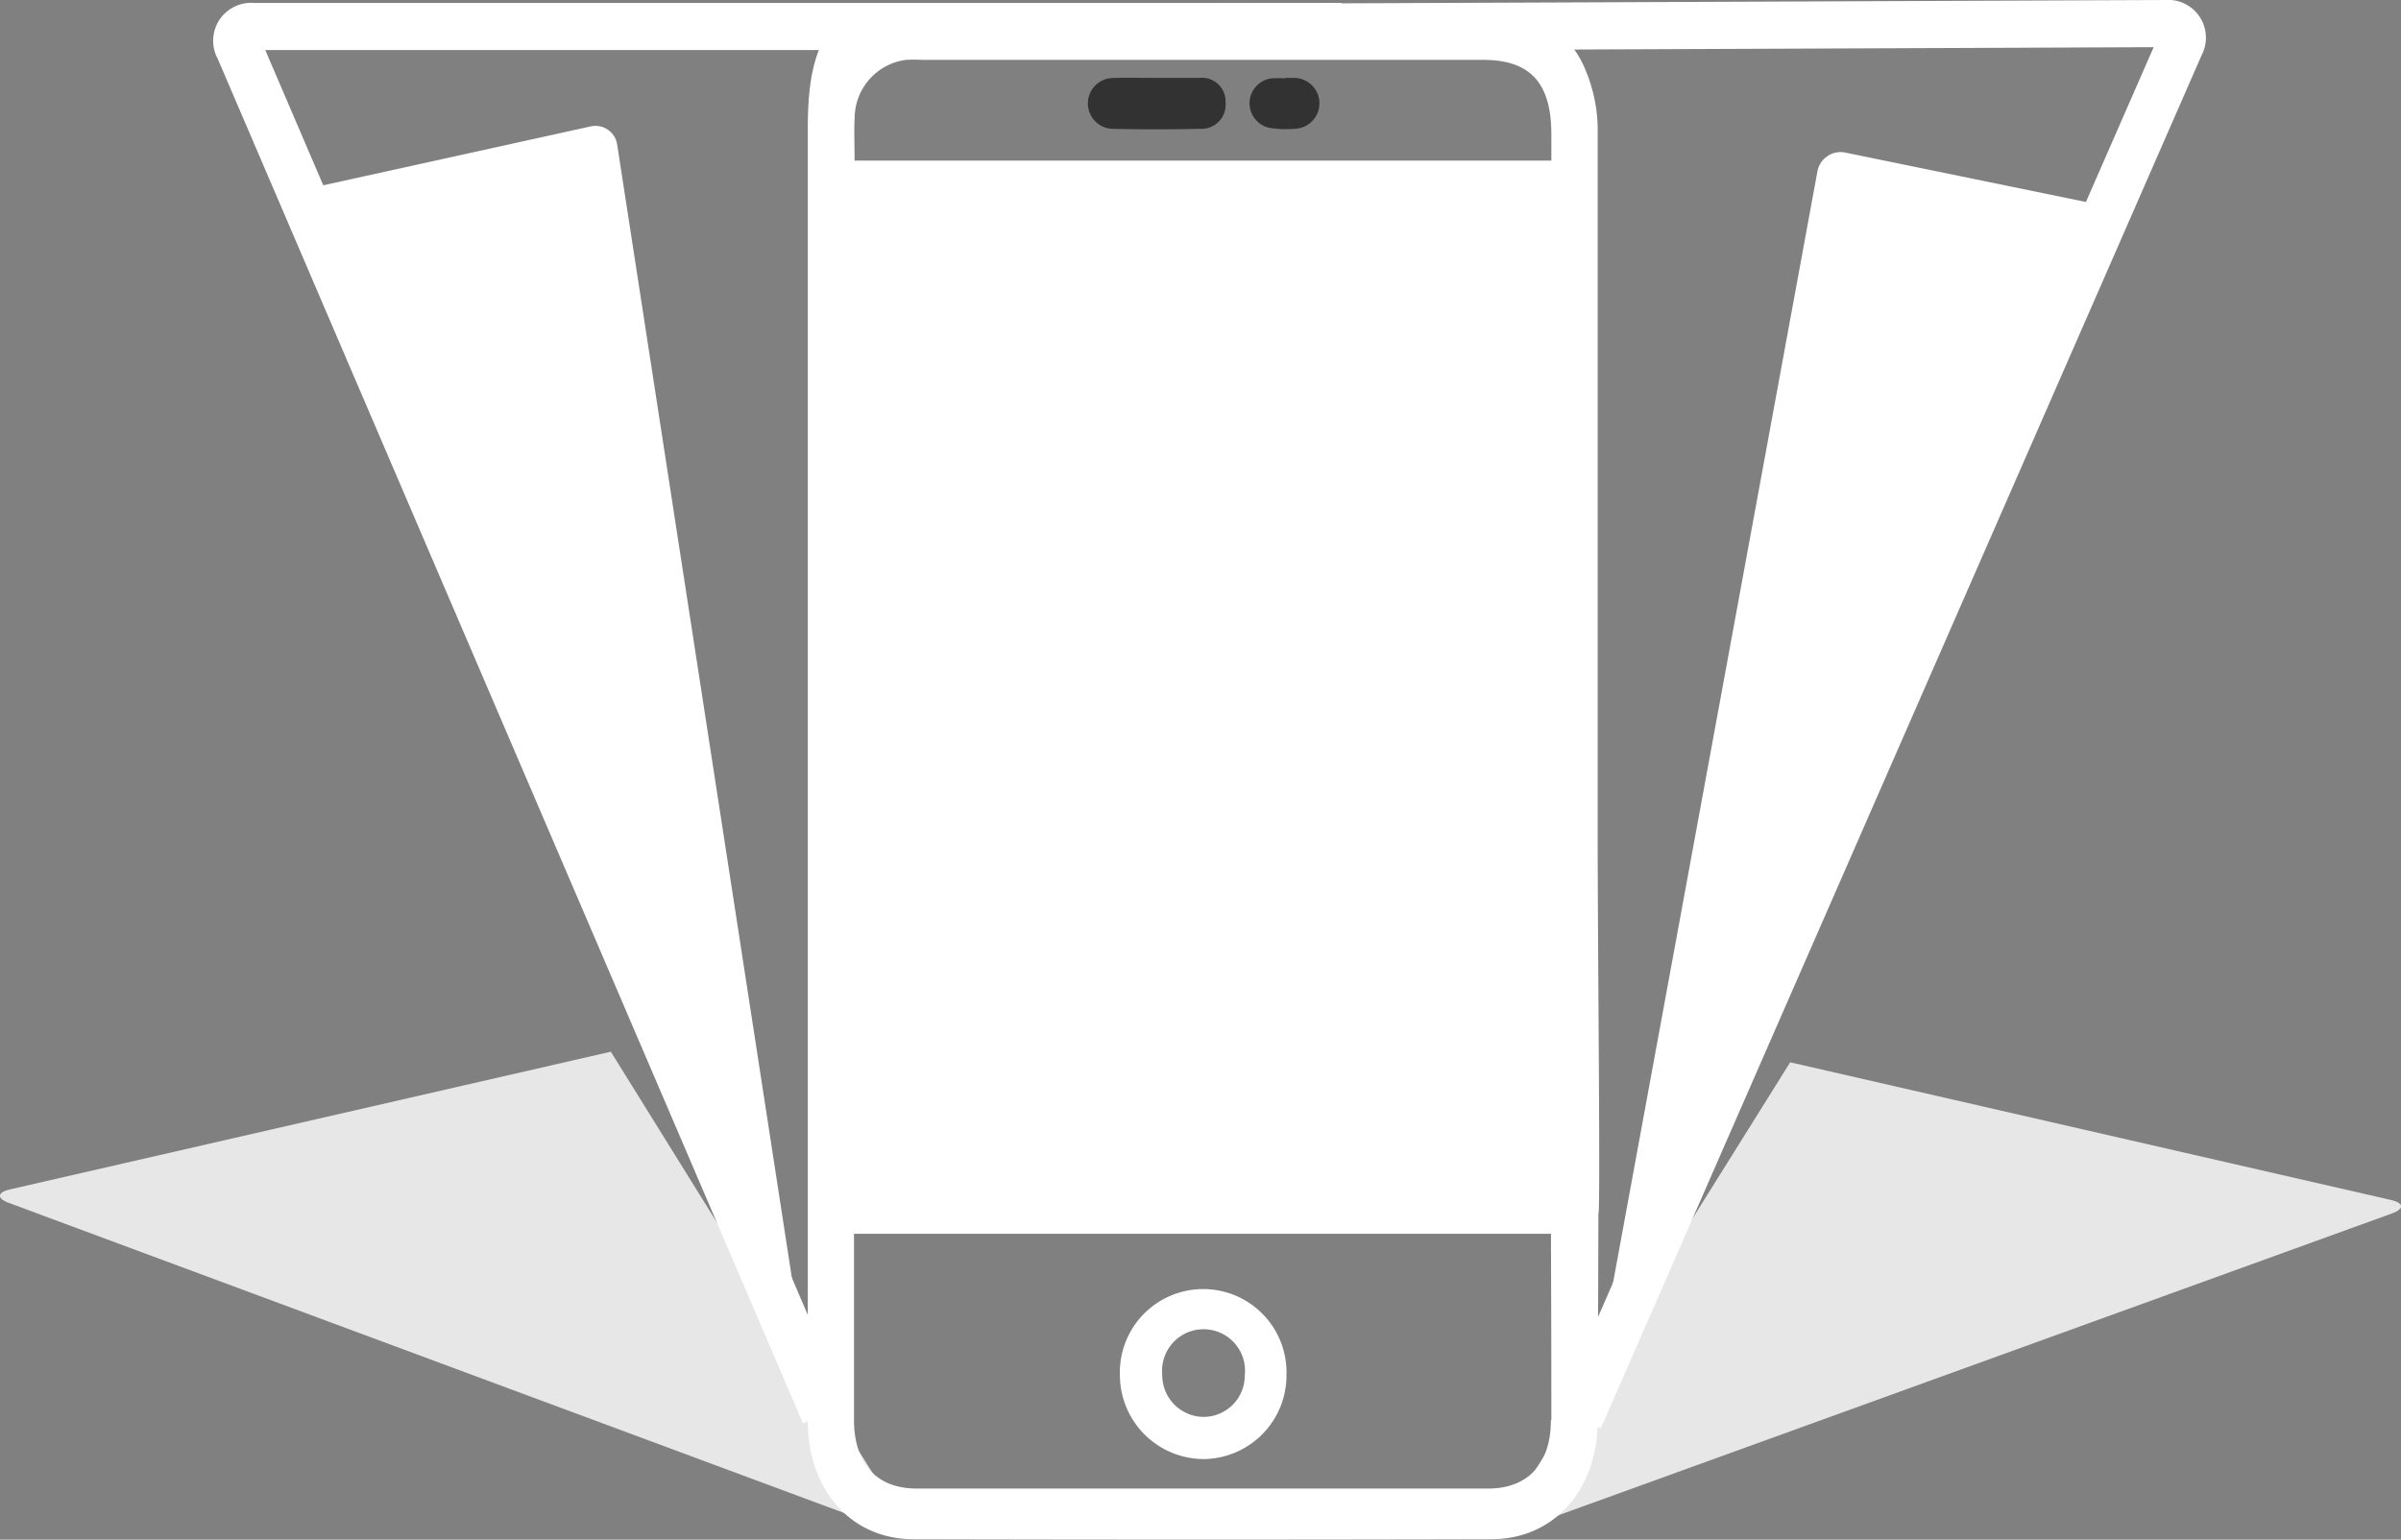
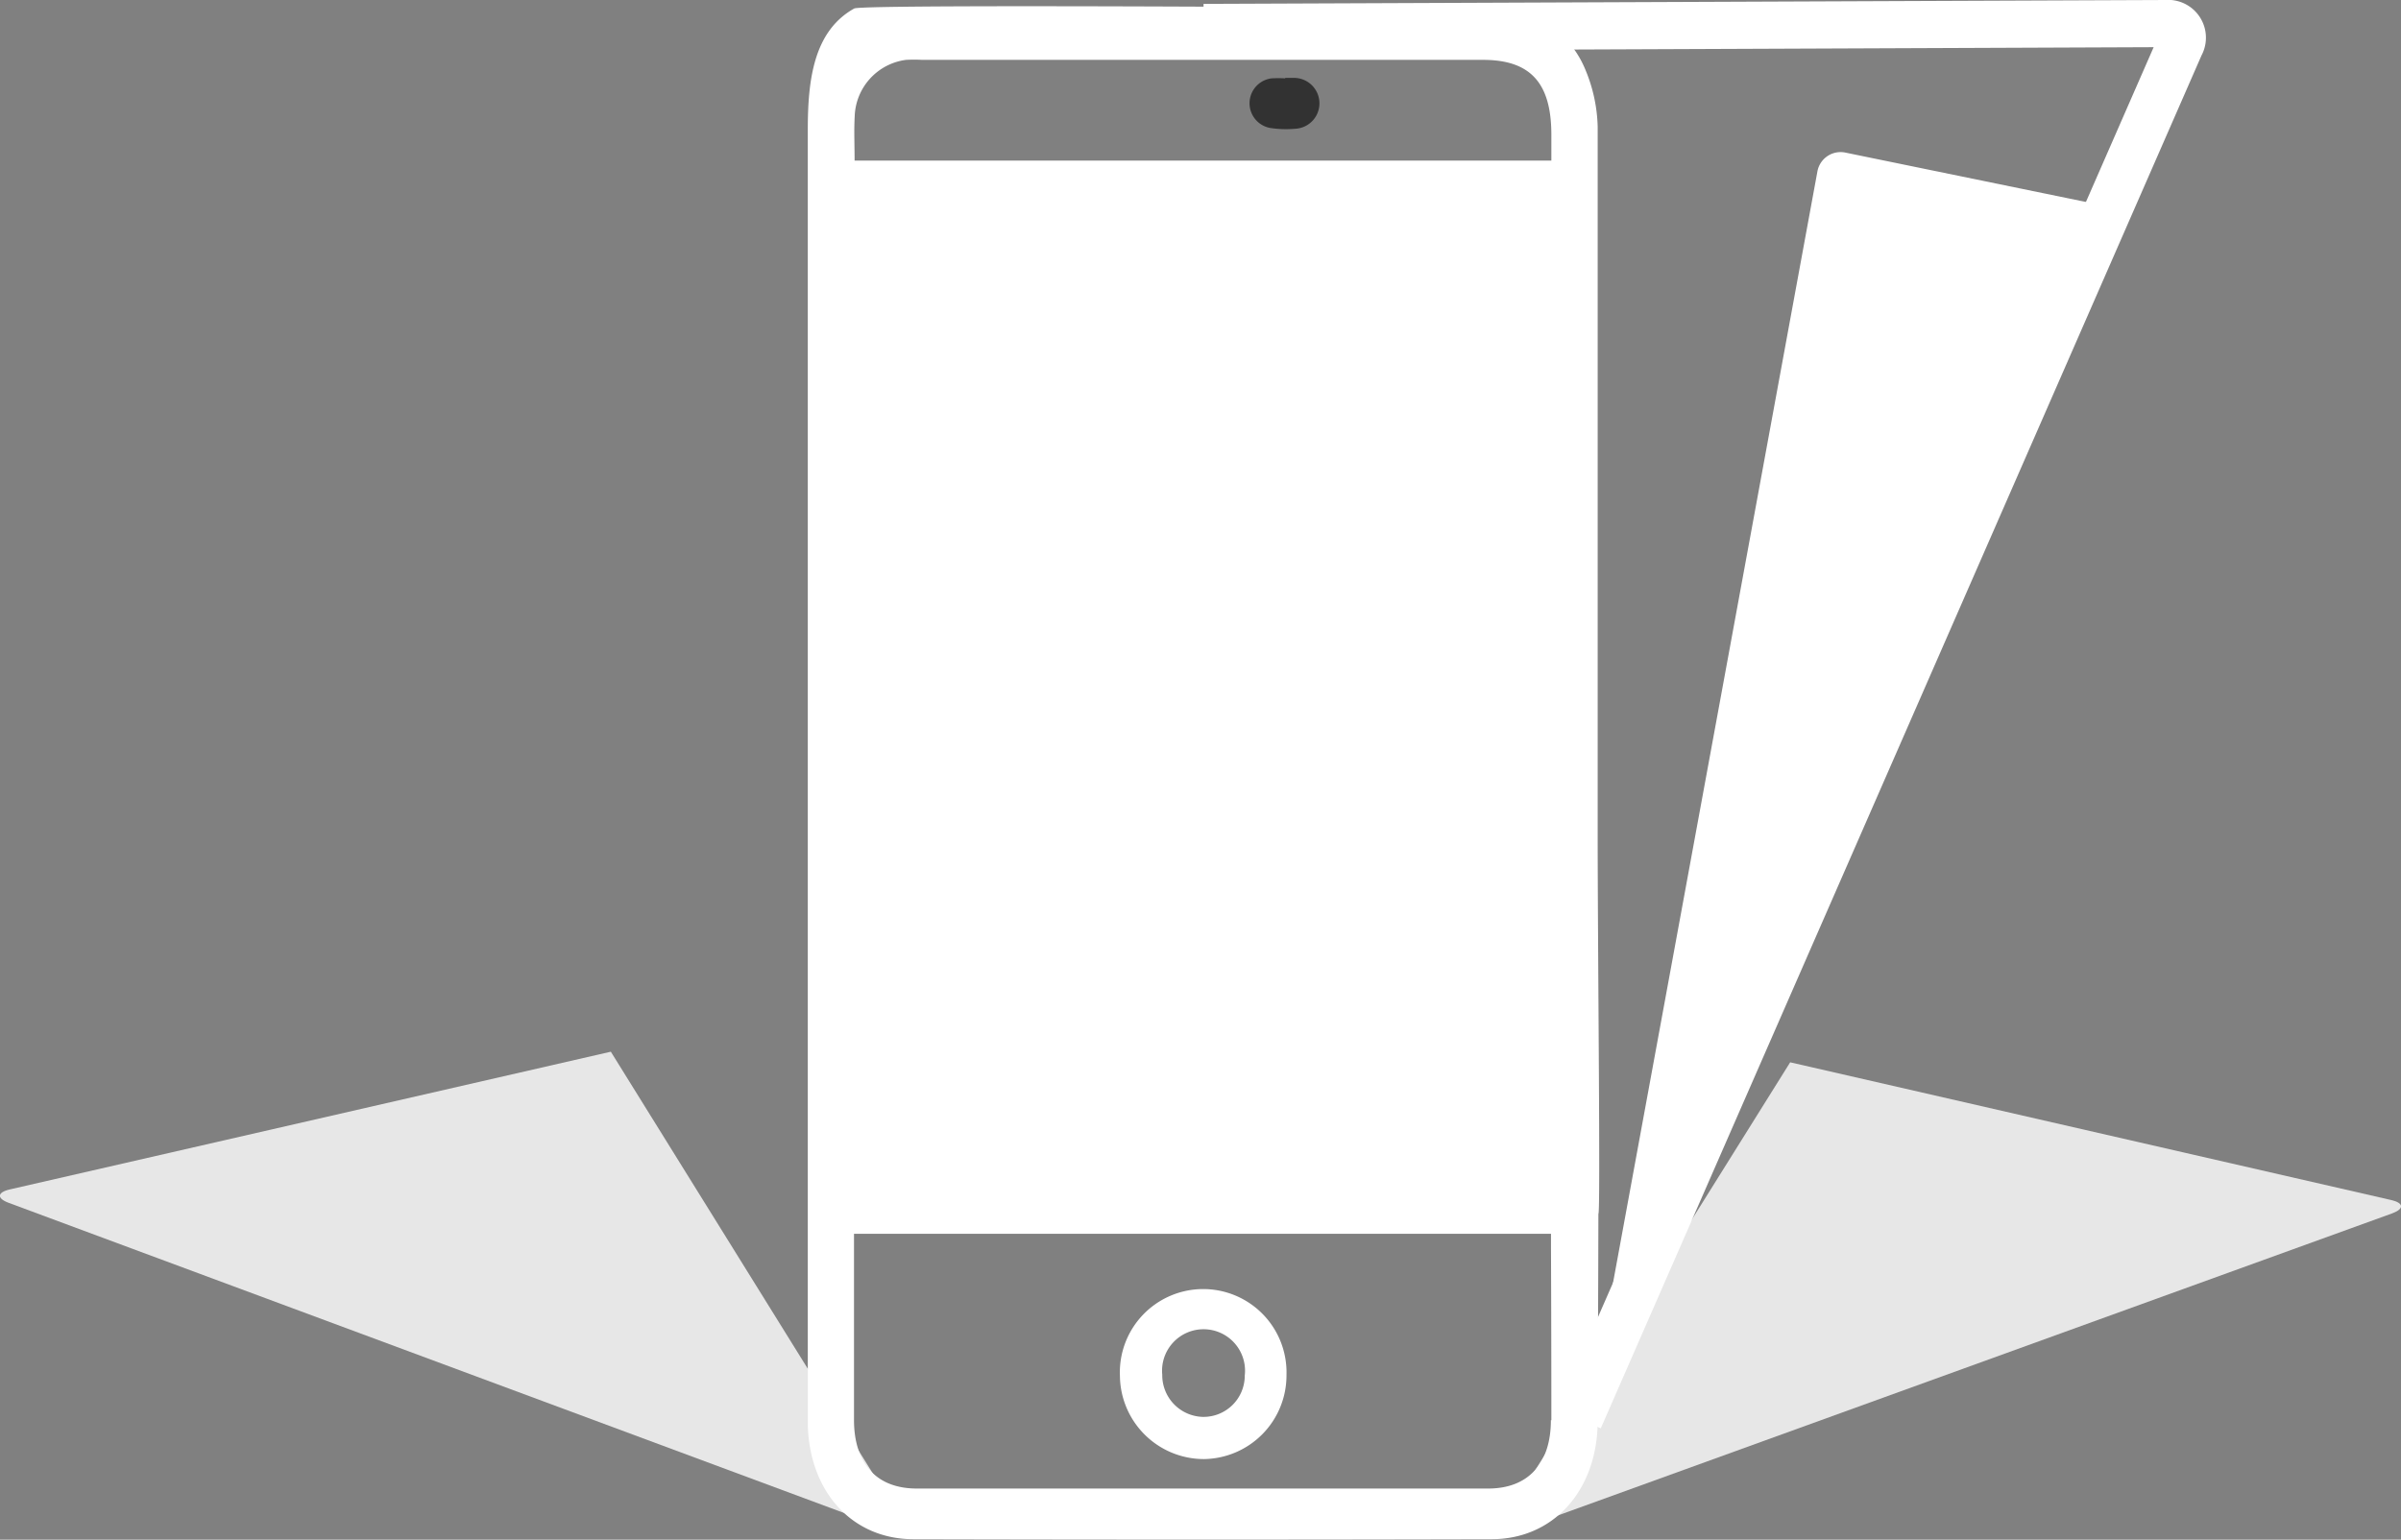
<svg xmlns="http://www.w3.org/2000/svg" id="Logo" viewBox="0 0 203.69 130.66">
  <rect x="0" y="0" width="203.69" height="130.66" fill="#808080" stroke="none" />
  <defs>
    <style>.cls-1{opacity:0.81;}.cls-2{fill:#fff;}.cls-3{fill:#1c1c1c;}.cls-4{fill:#323232;}.cls-5{fill:none;stroke:#fff;stroke-miterlimit:10;stroke-width:4px;}</style>
  </defs>
  <title>screen-repair</title>
  <g class="cls-1">
    <path class="cls-2" d="M9314.63,2324.9l51,11.69c1.07,0.25,1.1.75,0.07,1.13l-76.37,27.66" transform="translate(-9162.76 -2234.75)" />
  </g>
  <g class="cls-1">
    <path class="cls-2" d="M9214.58,2324l-51,11.69c-1.07.25-1.11,0.76-.07,1.14l76.74,28.5" transform="translate(-9162.76 -2234.75)" />
  </g>
-   <line class="cls-3" x1="147.22" y1="90.15" x2="200.16" y2="102.29" />
  <rect class="cls-2" x="71.25" y="16.31" width="61.64" height="85.76" />
  <path class="cls-2" d="M9298.36,2337.75c0.19,0.16-.06-22.45-0.06-32.09,0-20.18,0-39.95,0-60.13a13.29,13.29,0,0,0-1-4.76c-1.24-3.1-3.71-4.6-6.63-5.3,0,0-54.66-.43-55.44,0-3.45,1.92-3.94,6.08-3.94,10.26,0,29.27,0,58.26,0,87.53,0,0,0,16.56,0,17.66,0,1.52,0,3,0,4.57,0.06,5.76,3.7,9.87,8.94,9.88q24.54,0.06,49.07,0c5.24,0,8.91-4.11,9-9.85,0-1.94,0-3.89,0-5.83C9298.34,2349.23,9298.36,2337.75,9298.36,2337.75Zm-63.09-93.15a5,5,0,0,1,4.35-4.77,13,13,0,0,1,1.38,0h47.57c4,0,5.79,1.93,5.8,6.31,0,0.71,0,1.43,0,2.24h-59.11C9235.26,2247,9235.2,2245.82,9235.27,2244.61Zm59.06,8.27V2335h-59v-82.12h59Zm0,102.4c0,3.69-1.93,5.8-5.32,5.8h-48.48c-3.39,0-5.31-2.1-5.32-5.8q0-7.29,0-14.59v-1.23h59.13v1.23Q9294.37,2348,9294.37,2355.28Z" transform="translate(-9162.76 -2234.75)" />
  <path class="cls-2" d="M9264.89,2358.57a7.13,7.13,0,0,1-7.12-7.05,7.07,7.07,0,1,1,14.13-.09A7.1,7.1,0,0,1,9264.89,2358.57Zm3.47-7.09a3.52,3.52,0,1,0-7-.07,3.54,3.54,0,0,0,3.44,3.58A3.5,3.5,0,0,0,9268.36,2351.48Z" transform="translate(-9162.76 -2234.75)" />
-   <path class="cls-2" d="M9188.29,2250.89l24.57-5.41a1.86,1.86,0,0,1,2.26,1.55l16,103.83" transform="translate(-9162.76 -2234.75)" />
  <path class="cls-2" d="M9341.72,2252.3l-22.45-4.61a2,2,0,0,0-2.32,1.56l-18.45,100.36" transform="translate(-9162.76 -2234.75)" />
-   <path class="cls-4" d="M9260.82,2241.36c1.24,0,2.48,0,3.71,0a2,2,0,0,1,2.2,2.07,2.05,2.05,0,0,1-2.16,2.25c-2.51.06-5,.06-7.54,0a2.16,2.16,0,0,1,.08-4.31C9258.34,2241.33,9259.58,2241.36,9260.82,2241.36Z" transform="translate(-9162.76 -2234.75)" />
  <path class="cls-4" d="M9271.79,2241.36c0.23,0,.46,0,0.69,0a2.16,2.16,0,0,1,.11,4.32,8.77,8.77,0,0,1-2.07-.07,2.13,2.13,0,0,1,.11-4.21,9.86,9.86,0,0,1,1.16,0v0Z" transform="translate(-9162.76 -2234.75)" />
-   <path class="cls-5" d="M9276.58,2237l-92.35,0a1.22,1.22,0,0,0-1.21,1.84l49.7,115.91" transform="translate(-9162.76 -2234.75)" />
  <path class="cls-5" d="M9264.87,2237.08l81.66-.33a1.21,1.21,0,0,1,1.2,1.82l-51,116.59" transform="translate(-9162.76 -2234.75)" />
</svg>